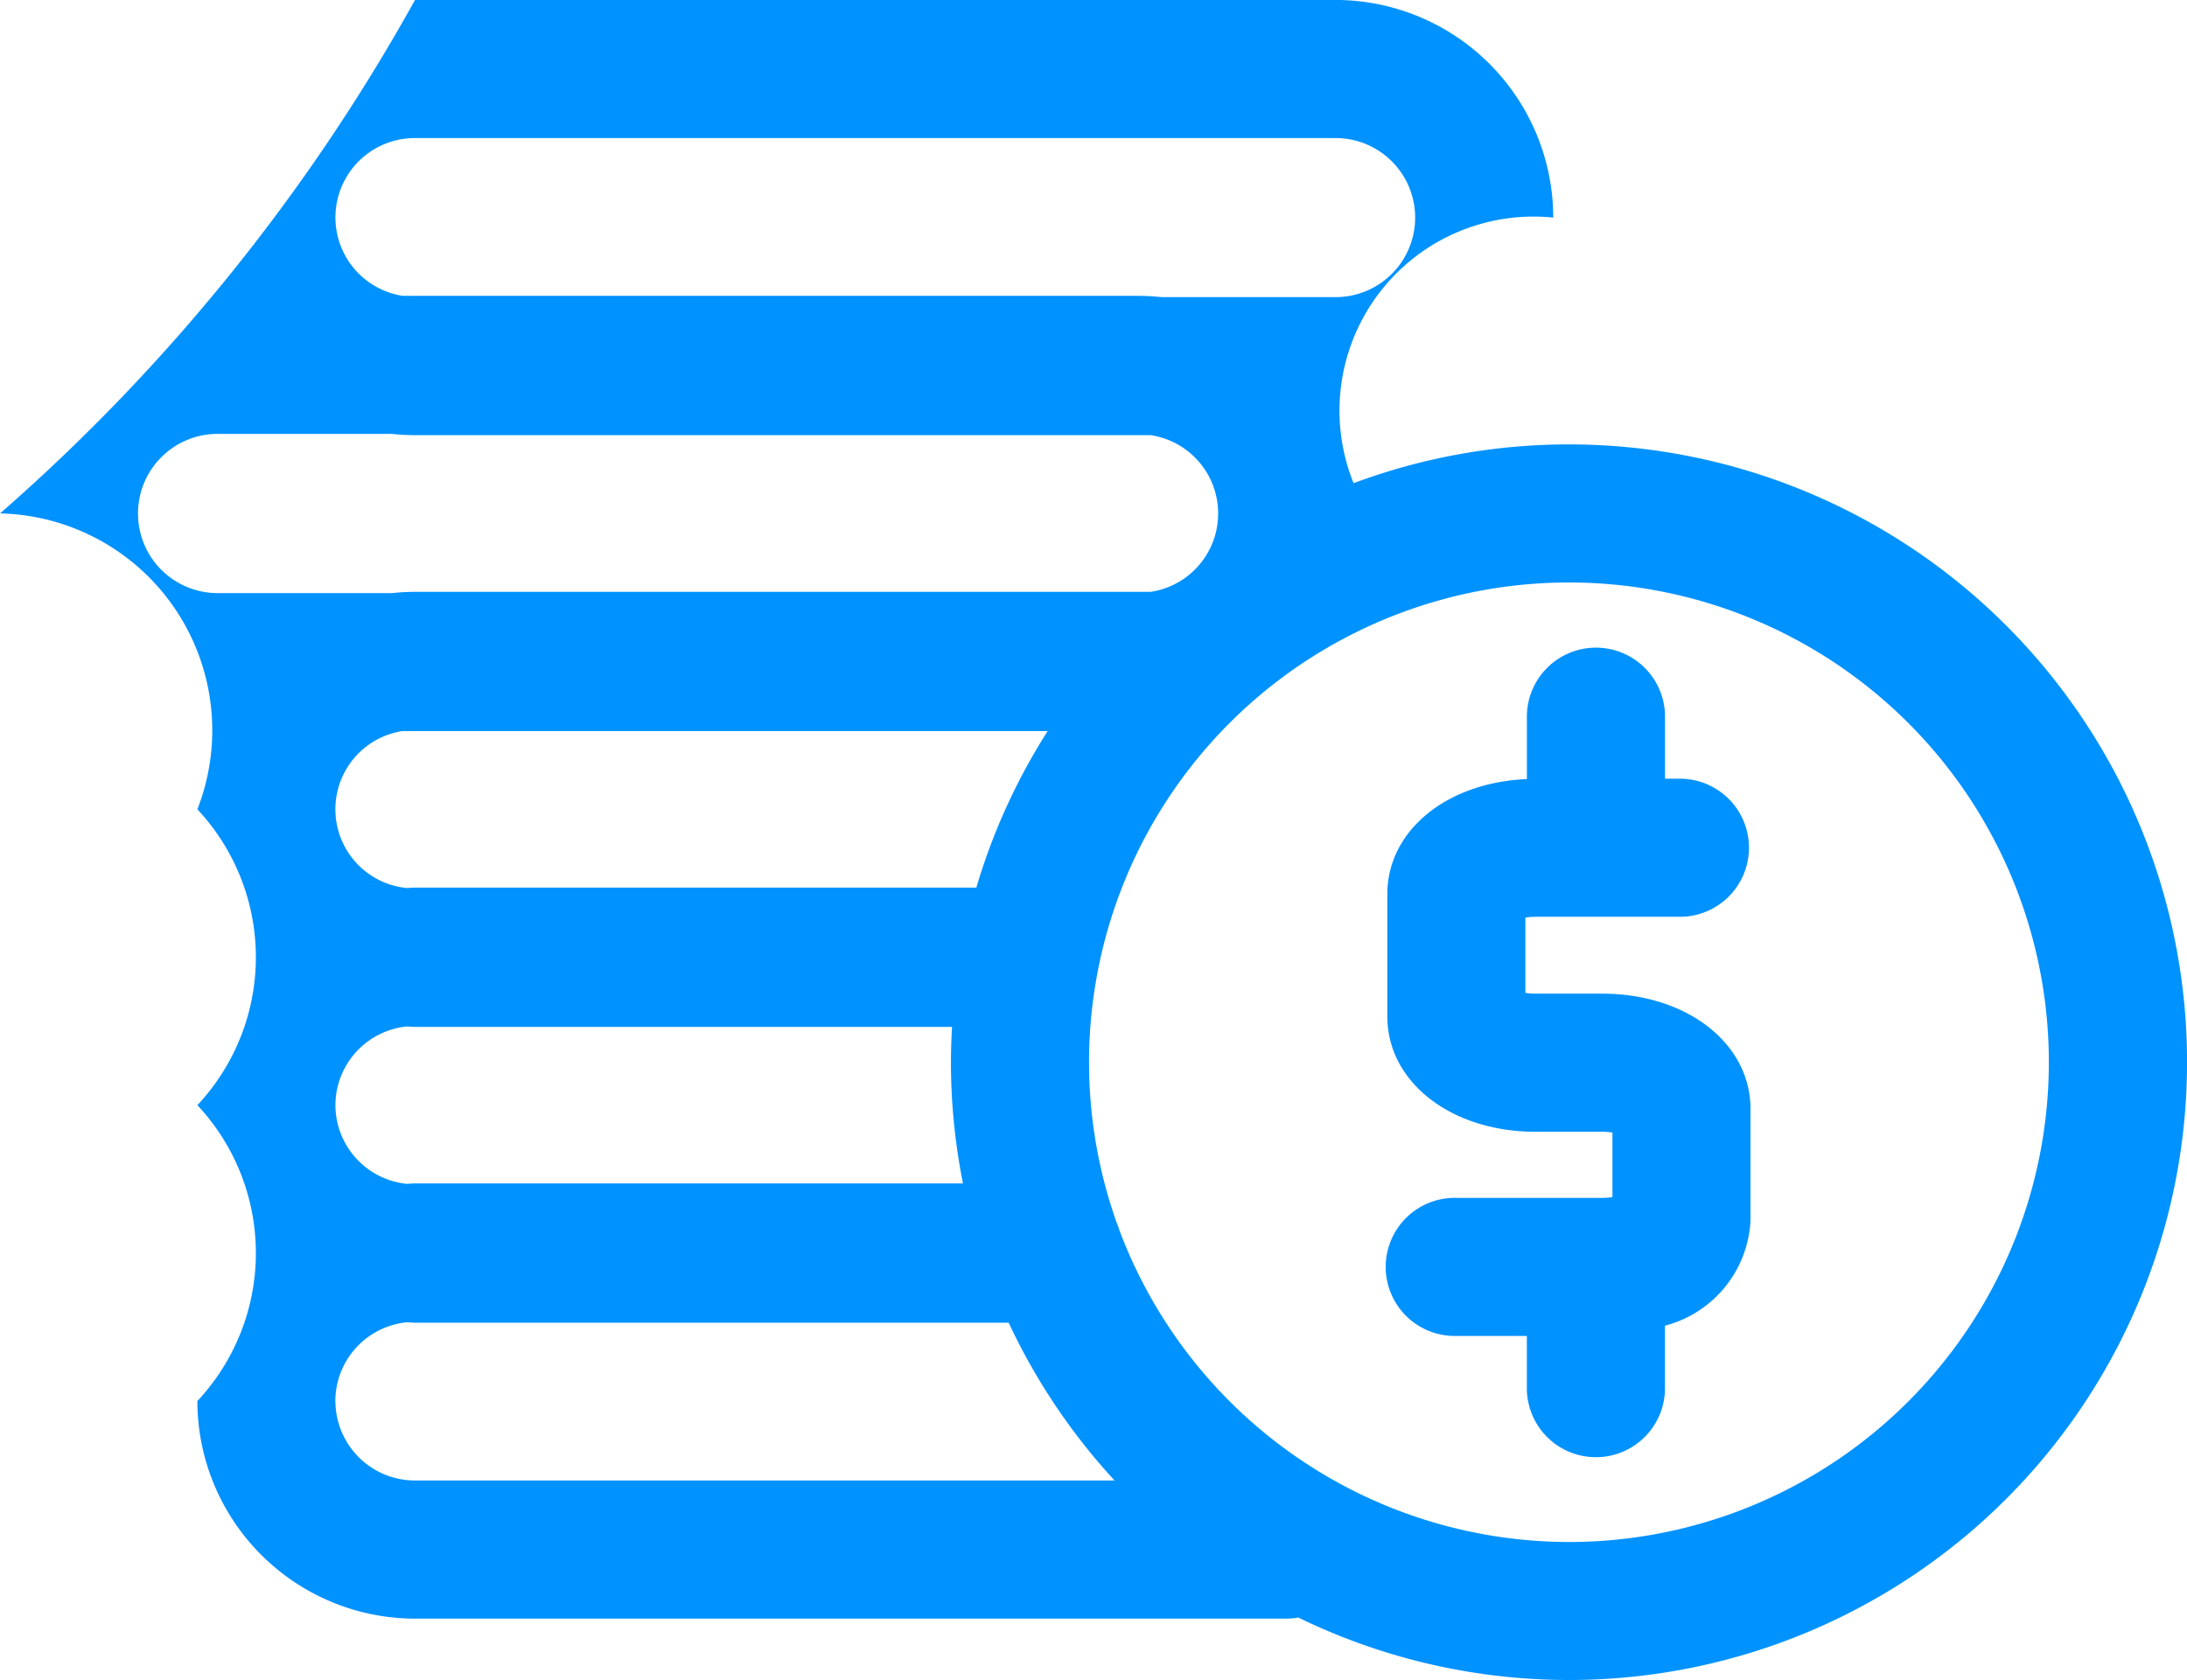
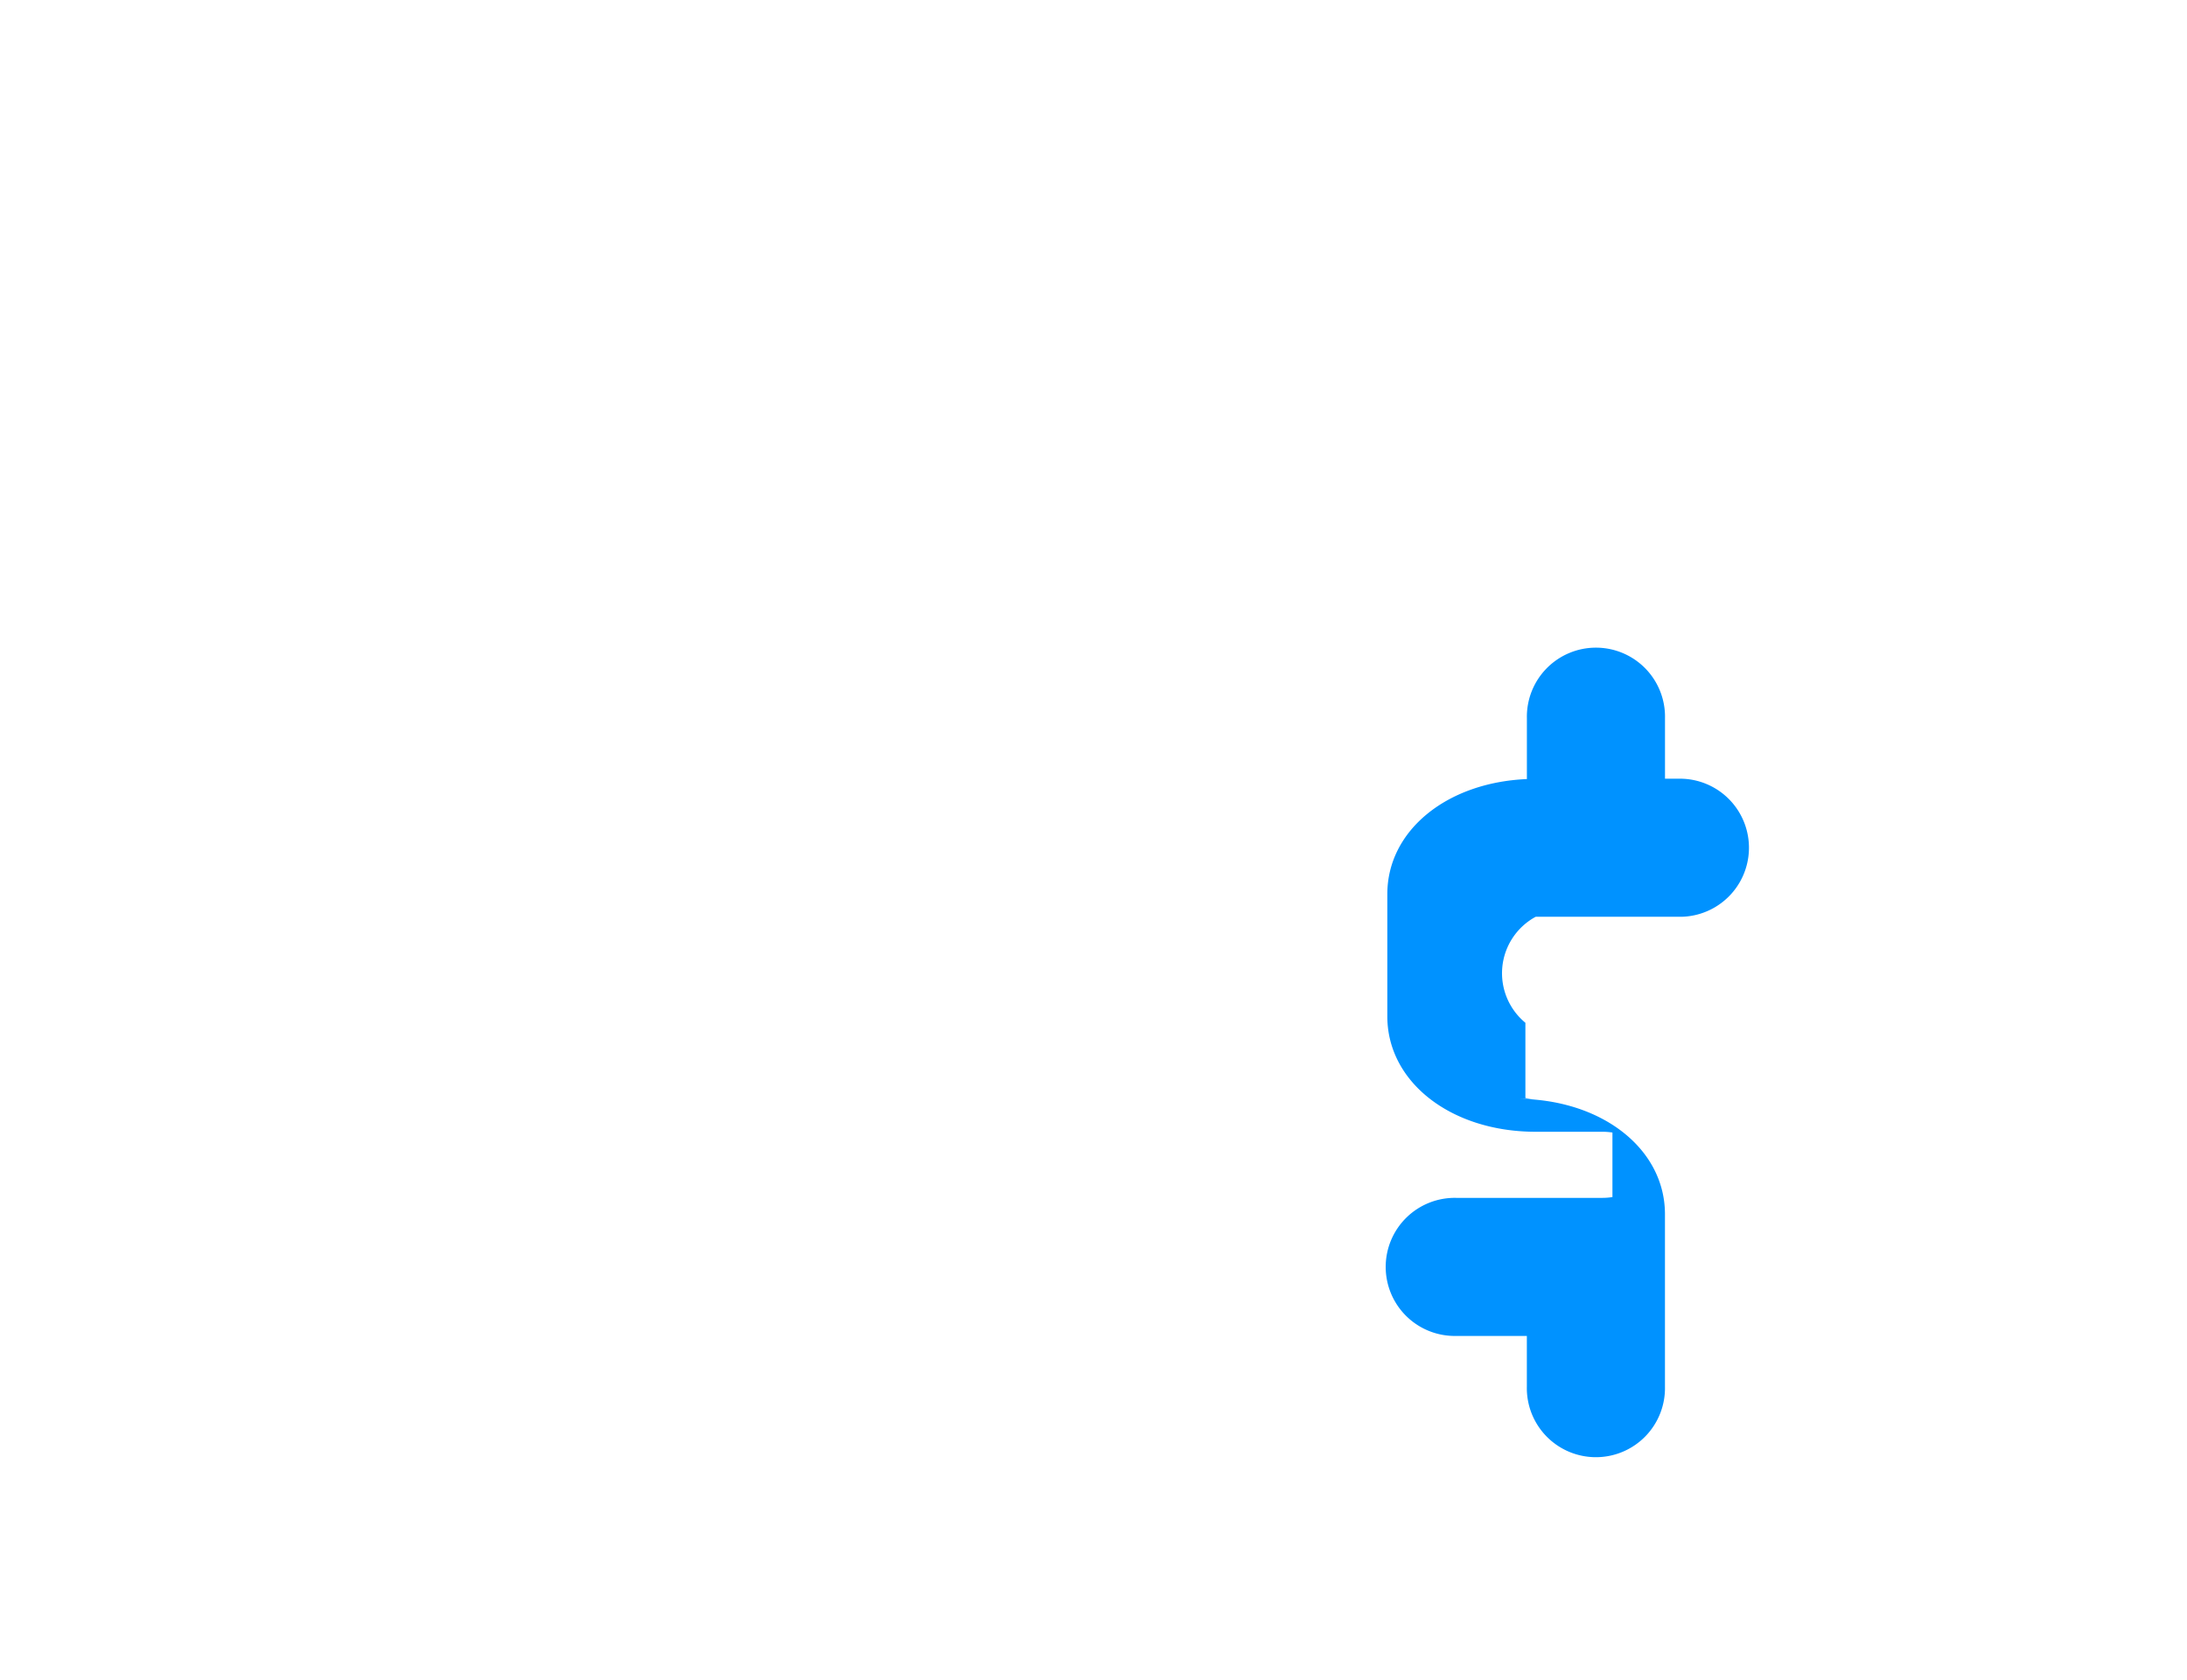
<svg xmlns="http://www.w3.org/2000/svg" width="60" height="46.108" viewBox="0 0 60 46.108">
  <g id="Group_1161" data-name="Group 1161" transform="translate(-485 -2647.211)">
-     <path id="Path_1728" data-name="Path 1728" d="M2666.258,936.932a16.864,16.864,0,0,0-5.909,1.064,5.325,5.325,0,0,1,5.478-7.289,5.979,5.979,0,0,0-5.972-5.972H2634.6a52.6,52.6,0,0,1-11.384,14.091,5.954,5.954,0,0,1,5.413,8.12,5.937,5.937,0,0,1,0,8.119,5.937,5.937,0,0,1,0,8.119,5.978,5.978,0,0,0,5.971,5.972h23.921a1.9,1.9,0,0,0,.31-.031,16.954,16.954,0,1,0,7.429-32.193Zm-33.842,18.133a2.177,2.177,0,0,1,1.954-2.159c.077,0,.151.011.229.011h14.734c-.018.321-.03.645-.03.97a16.942,16.942,0,0,0,.33,3.325H2634.6c-.077,0-.152.009-.229.012A2.178,2.178,0,0,1,2632.416,955.066ZM2650,949.094h-15.4c-.077,0-.152.009-.229.012a2.172,2.172,0,0,1-.114-4.308h17.7A16.868,16.868,0,0,0,2650,949.094Zm-15.4-20.569h25.256a2.182,2.182,0,1,1,0,4.365h-4.778a6,6,0,0,0-.634-.035h-20.185a2.178,2.178,0,0,1,.342-4.33Zm-7.6,10.3a2.185,2.185,0,0,1,2.183-2.182h4.779a5.98,5.98,0,0,0,.634.035h20.186a2.174,2.174,0,0,1,0,4.3H2634.6a5.98,5.98,0,0,0-.634.035h-4.779A2.185,2.185,0,0,1,2627,938.827Zm5.414,24.358a2.177,2.177,0,0,1,1.954-2.159c.077,0,.151.011.229.011h16.29a17.023,17.023,0,0,0,2.905,4.33h-19.2A2.184,2.184,0,0,1,2632.416,963.185Zm33.842,3.87a13.187,13.187,0,0,1-12.334-8.564c-.018-.053-.036-.108-.058-.159a13.166,13.166,0,1,1,12.393,8.723Z" transform="translate(-2138.214 1722.475)" fill="#0092ff" />
-     <path id="Path_1729" data-name="Path 1729" d="M2697.6,964.994h4a1.895,1.895,0,0,0,0-3.789h-.452v-1.658a1.895,1.895,0,1,0-3.789,0v1.668c-2.2.092-3.829,1.416-3.829,3.157v3.355c0,1.805,1.75,3.167,4.072,3.167h1.822a1.764,1.764,0,0,1,.282.021v1.771a1.758,1.758,0,0,1-.282.022h-4a1.895,1.895,0,1,0,0,3.789h1.934v1.389a1.895,1.895,0,1,0,3.789,0v-1.67a3.147,3.147,0,0,0,2.347-2.886v-3.06c0-1.805-1.75-3.166-4.071-3.166H2697.6a1.761,1.761,0,0,1-.282-.022v-2.065A1.762,1.762,0,0,1,2697.6,964.994Z" transform="translate(-2170.469 1707.376)" fill="#0092ff" />
+     <path id="Path_1729" data-name="Path 1729" d="M2697.6,964.994h4a1.895,1.895,0,0,0,0-3.789h-.452v-1.658a1.895,1.895,0,1,0-3.789,0v1.668c-2.2.092-3.829,1.416-3.829,3.157v3.355c0,1.805,1.75,3.167,4.072,3.167h1.822a1.764,1.764,0,0,1,.282.021v1.771a1.758,1.758,0,0,1-.282.022h-4a1.895,1.895,0,1,0,0,3.789h1.934v1.389a1.895,1.895,0,1,0,3.789,0v-1.67v-3.06c0-1.805-1.75-3.166-4.071-3.166H2697.6a1.761,1.761,0,0,1-.282-.022v-2.065A1.762,1.762,0,0,1,2697.6,964.994Z" transform="translate(-2170.469 1707.376)" fill="#0092ff" />
  </g>
</svg>